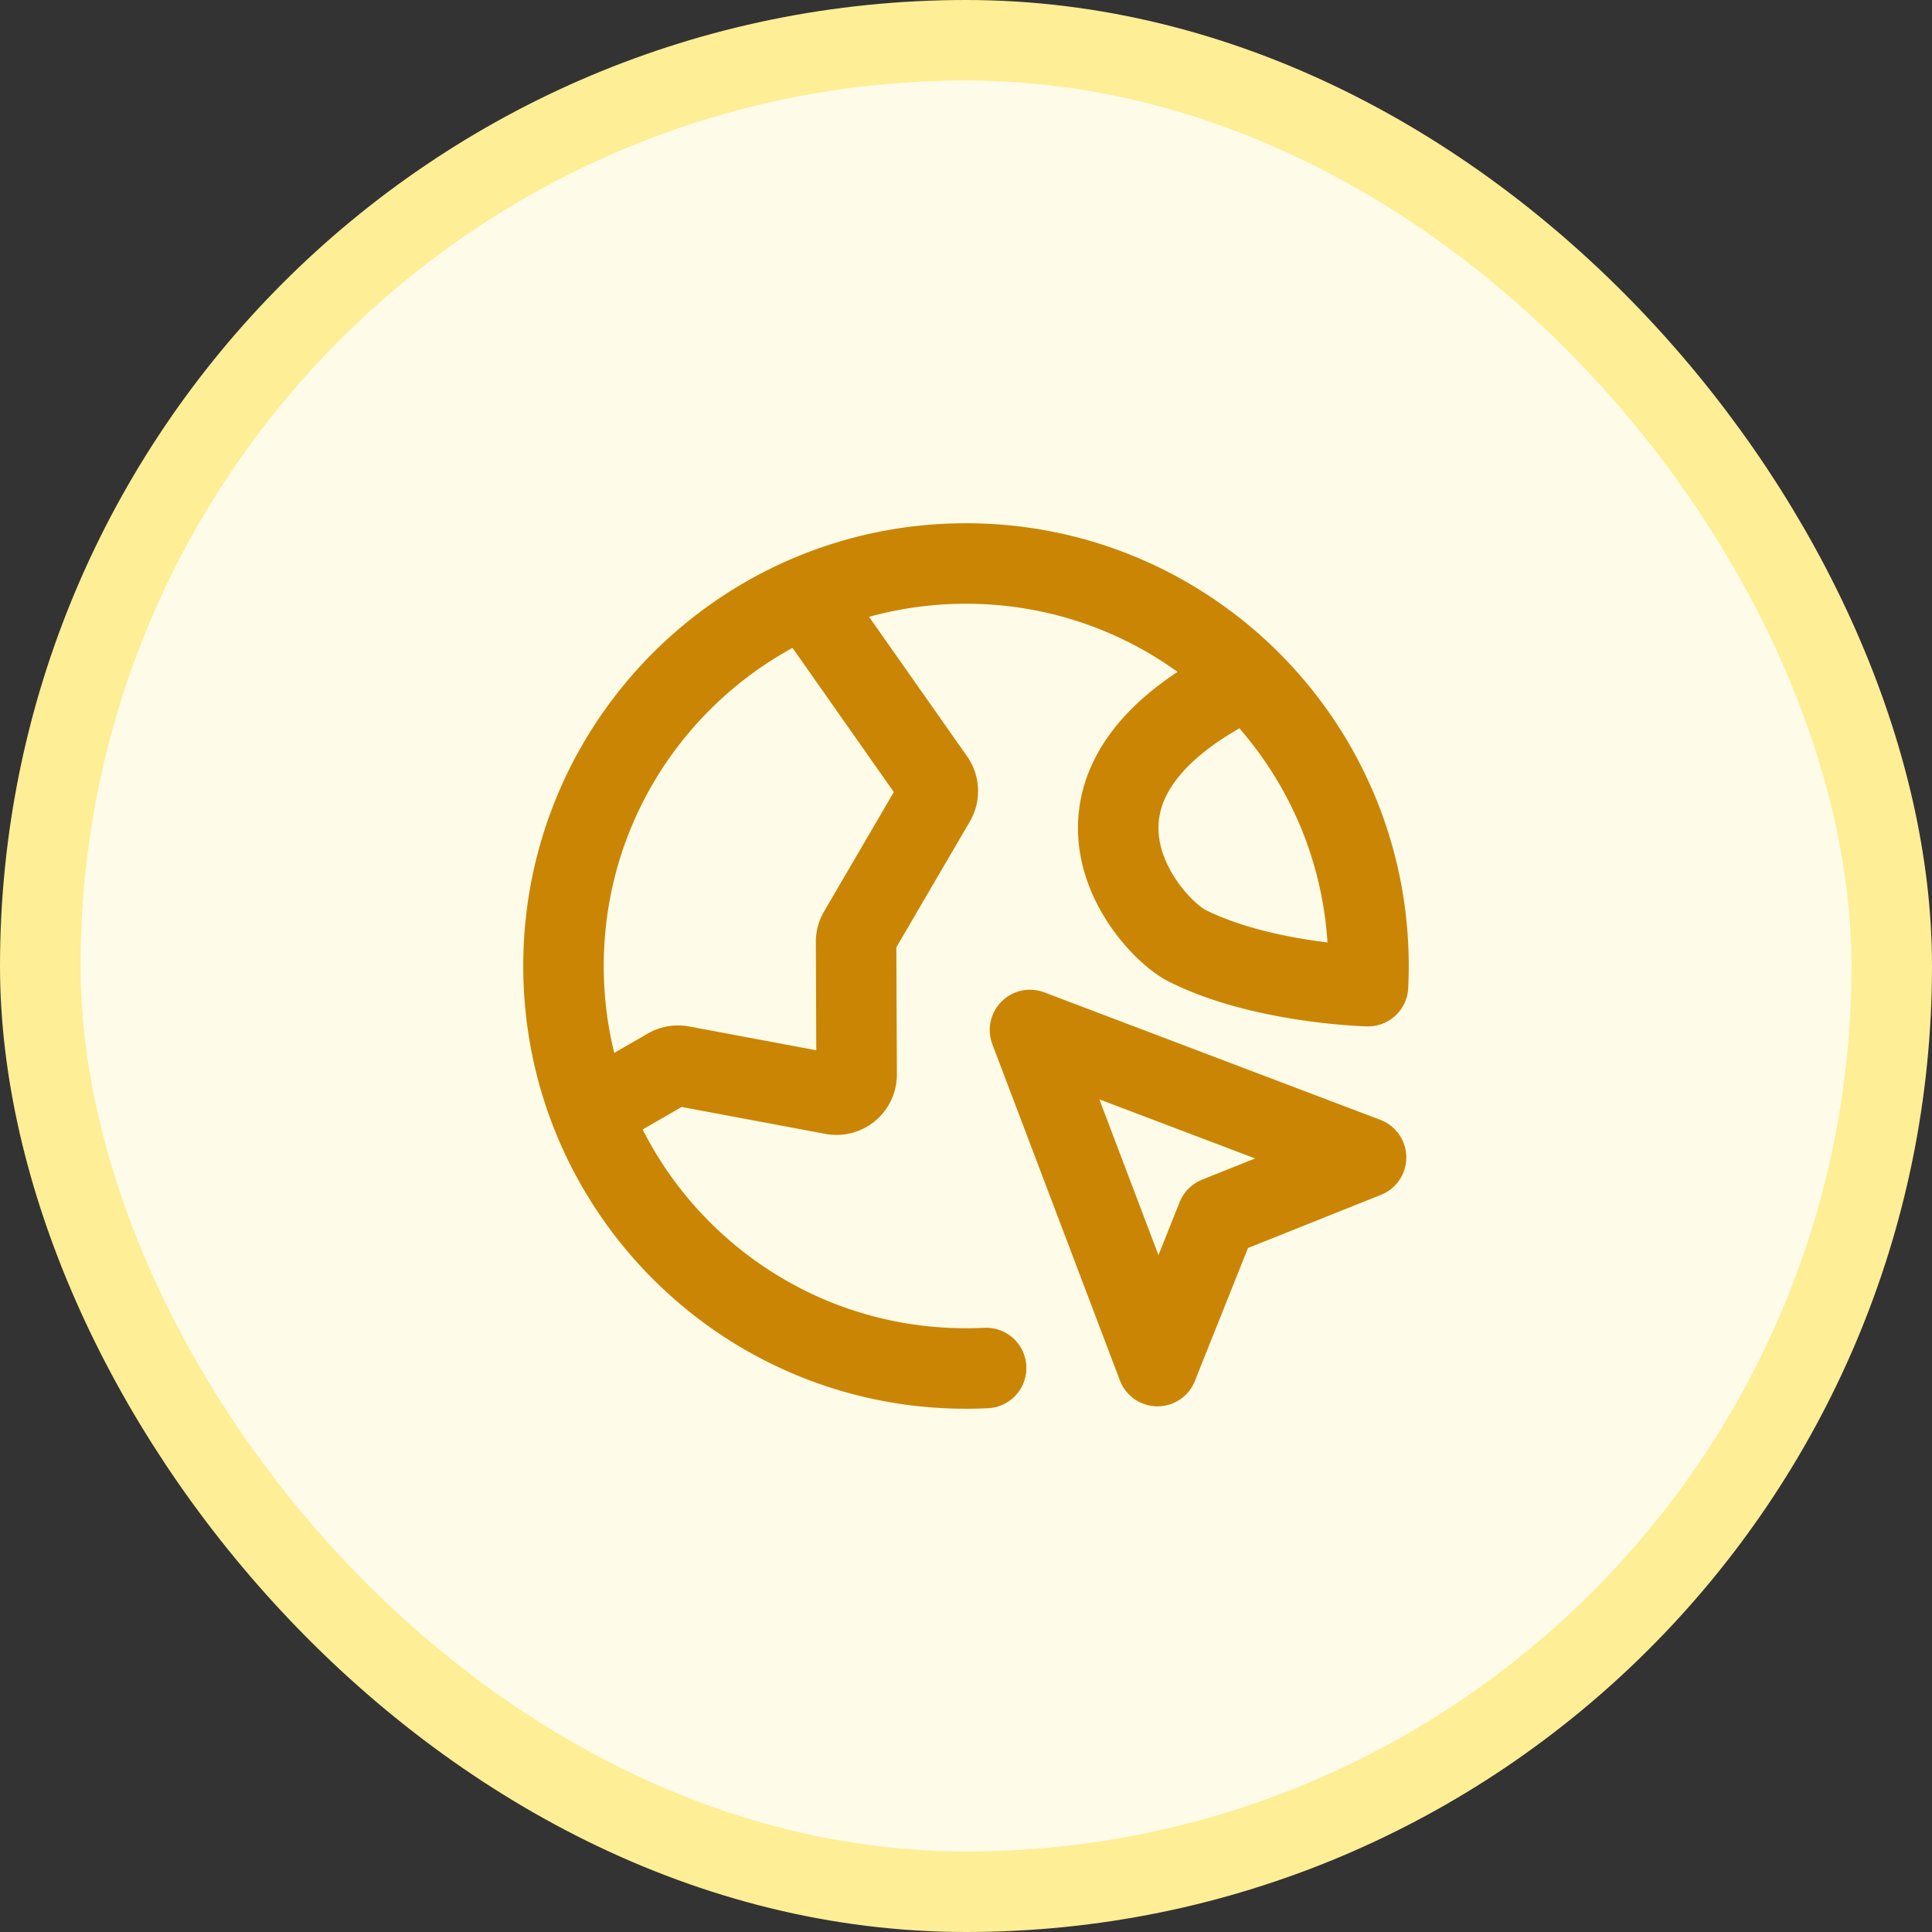
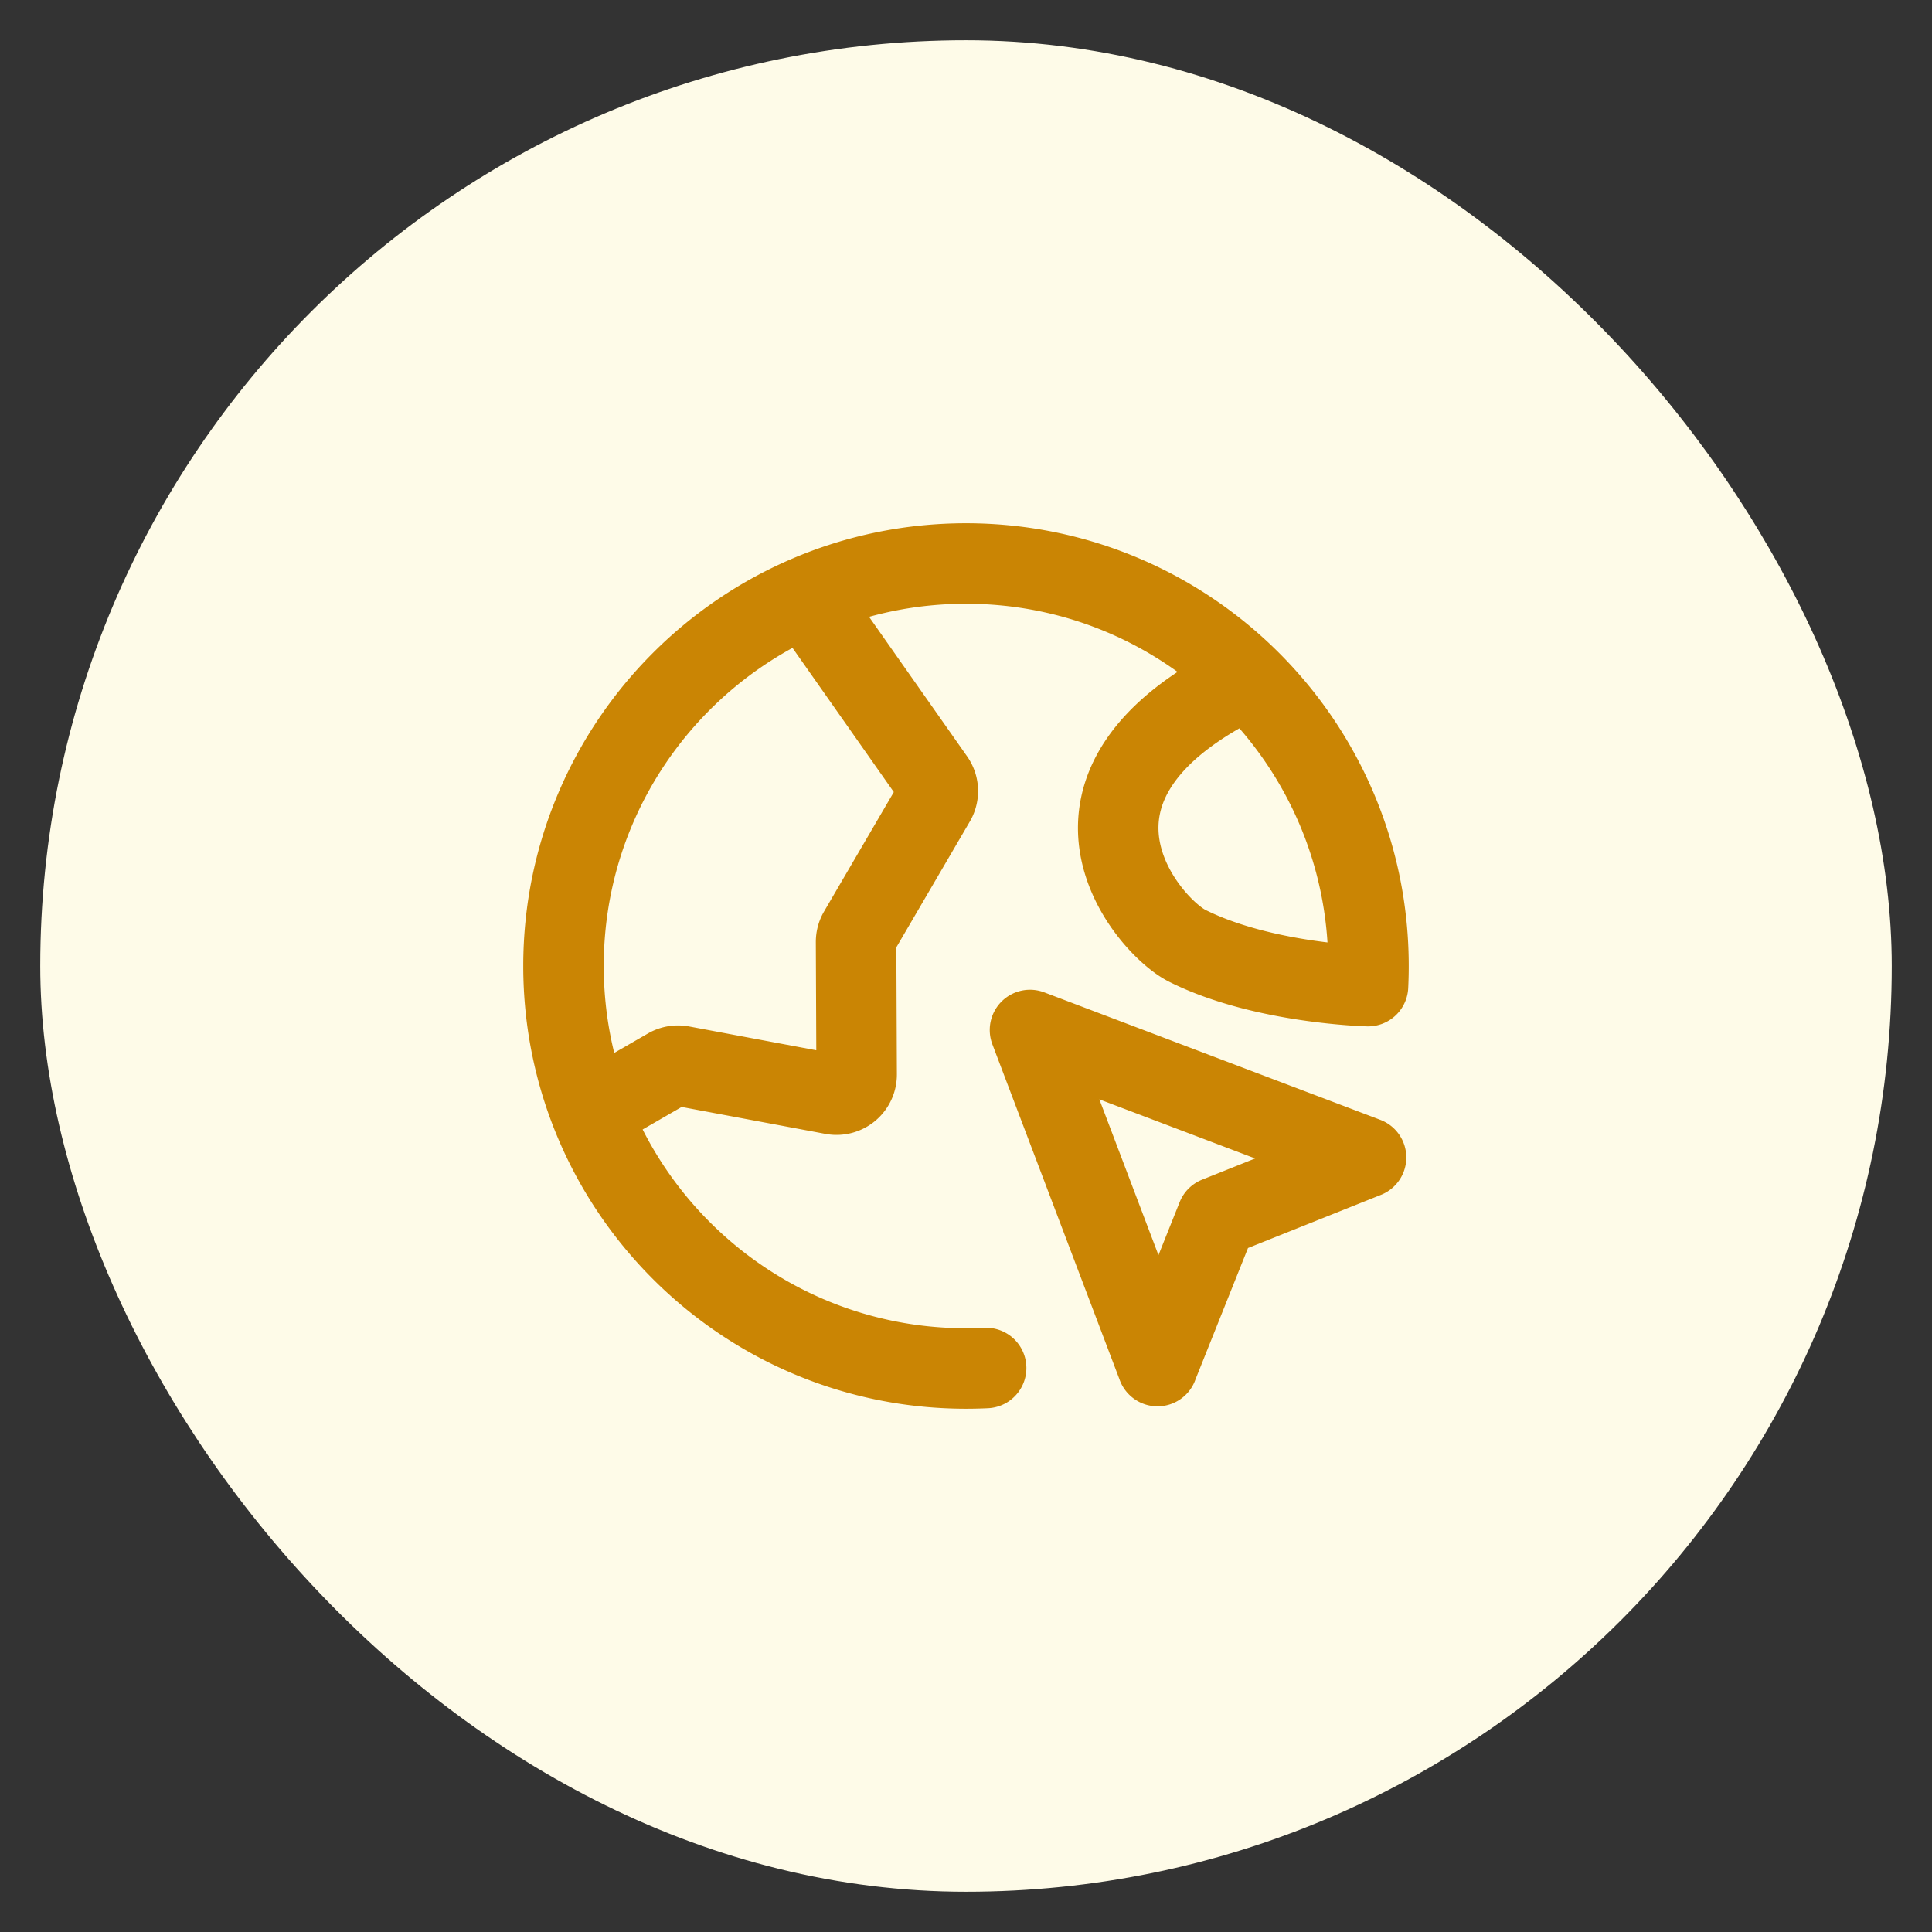
<svg xmlns="http://www.w3.org/2000/svg" width="48" height="48" fill="none">
  <rect width="100%" height="100%" fill="#333333" stroke="none" />
  <rect width="46" height="46" x="1" y="1" fill="#FEFBE8" rx="23" />
-   <rect width="46" height="46" x="1" y="1" stroke="#FEEE95" stroke-width="2" rx="23" />
  <path stroke="#CA8504" stroke-linecap="round" stroke-linejoin="round" stroke-width="2" d="m14.687 27.645 1.908-1.101a.5.5 0 0 1 .342-.059l3.754.703a.5.5 0 0 0 .592-.494l-.014-3.29a.5.5 0 0 1 .068-.254l1.895-3.244a.5.5 0 0 0-.023-.54l-3.19-4.54M31 16.859C25.5 19.5 28.5 23 29.5 23.5c1.877.938 4.488 1 4.488 1 .008-.166.012-.332.012-.5 0-5.523-4.477-10-10-10s-10 4.477-10 10 4.477 10 10 10c.168 0 .334-.004.5-.012m4.258-.048L25.59 25.59l8.349 3.167-3.702 1.48-1.48 3.702Z" />
</svg>